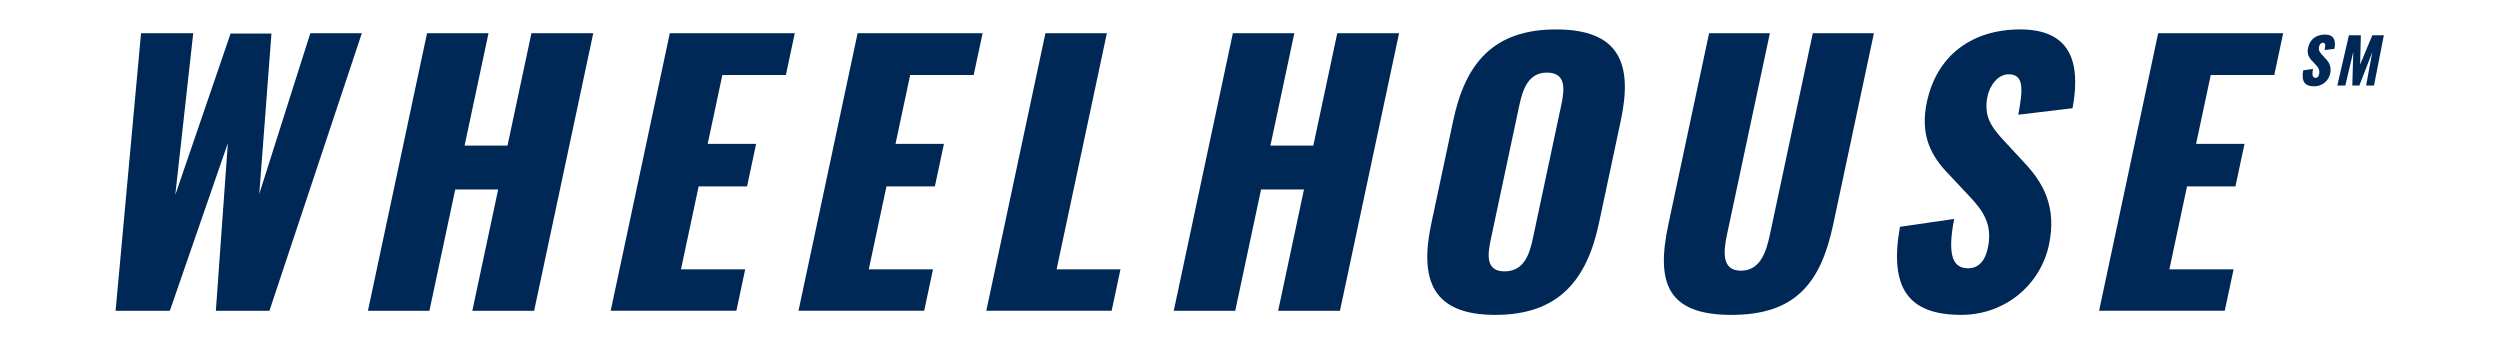
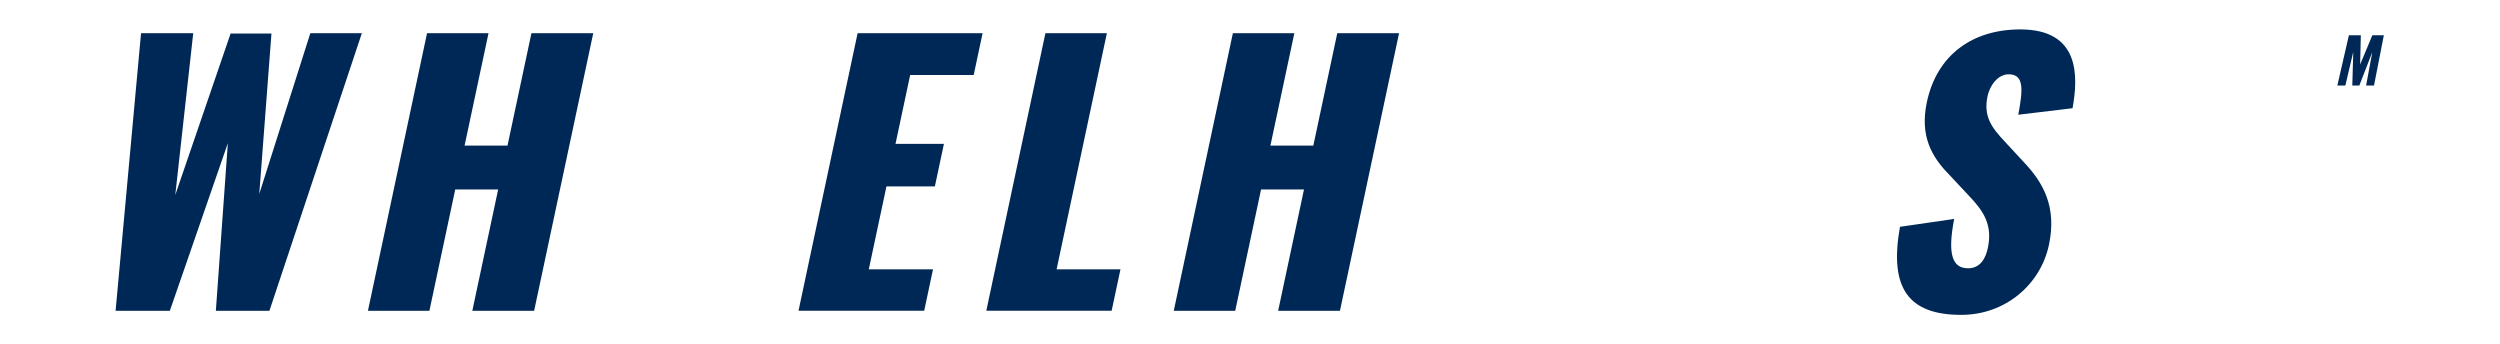
<svg xmlns="http://www.w3.org/2000/svg" width="2908" height="400" viewBox="0 0 2908 400" fill="none">
-   <path d="M164.059 38.61H224.777L203.881 226.756L268.234 39.005H315.758L301.588 225.562L360.981 38.61H420.899L313.393 361.487H251.083L265.032 166.563L197.56 361.487H134.459L164.059 38.61Z" fill="#002856" />
+   <path d="M164.059 38.61H224.777L203.881 226.756L268.234 39.005H315.758L301.588 225.562L360.981 38.61H420.899L313.393 361.487H251.083L265.032 166.563L197.56 361.487H134.459Z" fill="#002856" />
  <path d="M496.743 38.61H568.245L540.402 169.355H590.327L618.17 38.61H690.067L621.307 361.487H549.41L579.461 220.373H529.536L499.485 361.487H427.983L496.743 38.61Z" fill="#002856" />
-   <path d="M779.097 38.61H924.493L914.142 87.24H840.248L823.189 167.362H879.509L868.983 216.782H812.663L792.126 313.252H866.82L856.552 361.478H710.355L779.115 38.601L779.097 38.61Z" fill="#002856" />
  <path d="M997.56 38.61H1142.96L1132.6 87.24H1058.71L1041.65 167.362H1097.97L1087.45 216.782H1031.13L1010.59 313.252H1085.28L1075.02 361.478H928.819L997.579 38.601L997.56 38.61Z" fill="#002856" />
  <path d="M1216.02 38.61H1287.52L1229.04 313.252H1303.34L1293.07 361.478H1147.27L1216.03 38.601L1216.02 38.61Z" fill="#002856" />
  <path d="M1434.08 38.61H1505.58L1477.74 169.355H1527.66L1555.51 38.61H1627.4L1558.64 361.487H1486.75L1516.8 220.373H1466.87L1436.82 361.487H1365.32L1434.08 38.61Z" fill="#002856" />
-   <path d="M1664.93 259.837L1690.47 139.864C1704.65 73.289 1737.35 34.229 1810.03 34.229C1883.13 34.229 1899.57 73.289 1885.39 139.864L1859.85 259.837C1845.67 326.412 1812.43 366.271 1739.31 366.271C1666.63 366.271 1650.74 326.412 1664.92 259.837H1664.93ZM1782.94 277.773L1816.04 122.323C1820.12 103.183 1821.72 84.447 1799.35 84.447C1778.18 84.447 1771.4 103.174 1767.32 122.323L1734.22 277.773C1730.31 296.114 1727.75 315.648 1750.12 315.648C1772.48 315.648 1779.04 296.114 1782.94 277.773Z" fill="#002856" />
-   <path d="M1940.56 261.435L1988.01 38.61H2058.72L2008.98 272.199C2004.65 292.523 2002.28 314.859 2025.06 314.859C2047.83 314.859 2054.57 292.532 2058.91 272.199L2108.65 38.61H2179.75L2132.3 261.435C2117.88 329.205 2088.41 366.272 2014.11 366.272C1939.42 366.272 1926.13 329.205 1940.57 261.435H1940.56Z" fill="#002856" />
  <path d="M2210.04 263.823L2273.1 254.657C2264.99 296.509 2271.27 312.058 2289.25 312.058C2304.02 312.058 2309.85 299.696 2312.23 288.537C2317.92 261.83 2307.73 245.877 2289.75 227.151L2266.97 202.831C2246.62 182.102 2233.02 157.783 2241.34 118.723C2252.97 64.114 2294.09 34.211 2350.01 34.211C2419.12 34.211 2417.65 88.02 2410.78 125.886L2347.66 133.463C2352.97 104.763 2354.87 86.422 2336.51 86.422C2323.32 86.422 2314.37 100.373 2311.98 111.541C2306.89 135.456 2316.56 148.213 2331.85 164.552L2353.6 188.072C2376.46 211.988 2392.82 240.293 2383.31 284.937C2373.54 330.775 2332.83 366.253 2281.31 366.253C2220.18 366.253 2197.17 335.56 2210.05 263.814L2210.04 263.823Z" fill="#002856" />
-   <path d="M2510.41 38.61H2655.8L2645.44 87.24H2571.55L2554.49 167.362H2610.81L2600.27 216.782H2543.95L2523.42 313.252H2598.11L2587.84 361.478H2441.65L2510.41 38.61Z" fill="#002856" />
-   <path d="M2679.08 81.831L2690.5 80.159C2689.03 87.745 2690.16 90.565 2693.41 90.565C2696.08 90.565 2697.14 88.324 2697.57 86.303C2698.6 81.463 2696.76 78.579 2693.51 75.181L2689.39 70.782C2685.7 67.026 2683.25 62.608 2684.76 55.536C2686.86 45.636 2694.31 40.227 2704.44 40.227C2716.94 40.227 2716.68 49.971 2715.42 56.831L2704 58.209C2704.96 53.011 2705.32 49.686 2701.97 49.686C2699.6 49.686 2697.97 52.212 2697.55 54.242C2696.62 58.576 2698.37 60.891 2701.14 63.848L2705.08 68.109C2709.21 72.444 2712.18 77.578 2710.46 85.67C2708.69 93.972 2701.32 100.401 2691.99 100.401C2680.92 100.401 2676.75 94.844 2679.09 81.84L2679.08 81.831Z" fill="#002856" />
  <path d="M2732.25 41.016H2746.13L2745.32 75.043L2759.51 41.016H2772.89L2761.43 99.528H2752.25L2759.46 60.596L2744.36 99.528H2736.19L2737.32 60.302L2728.1 99.528H2718.77L2732.25 41.016Z" fill="#002856" />
</svg>